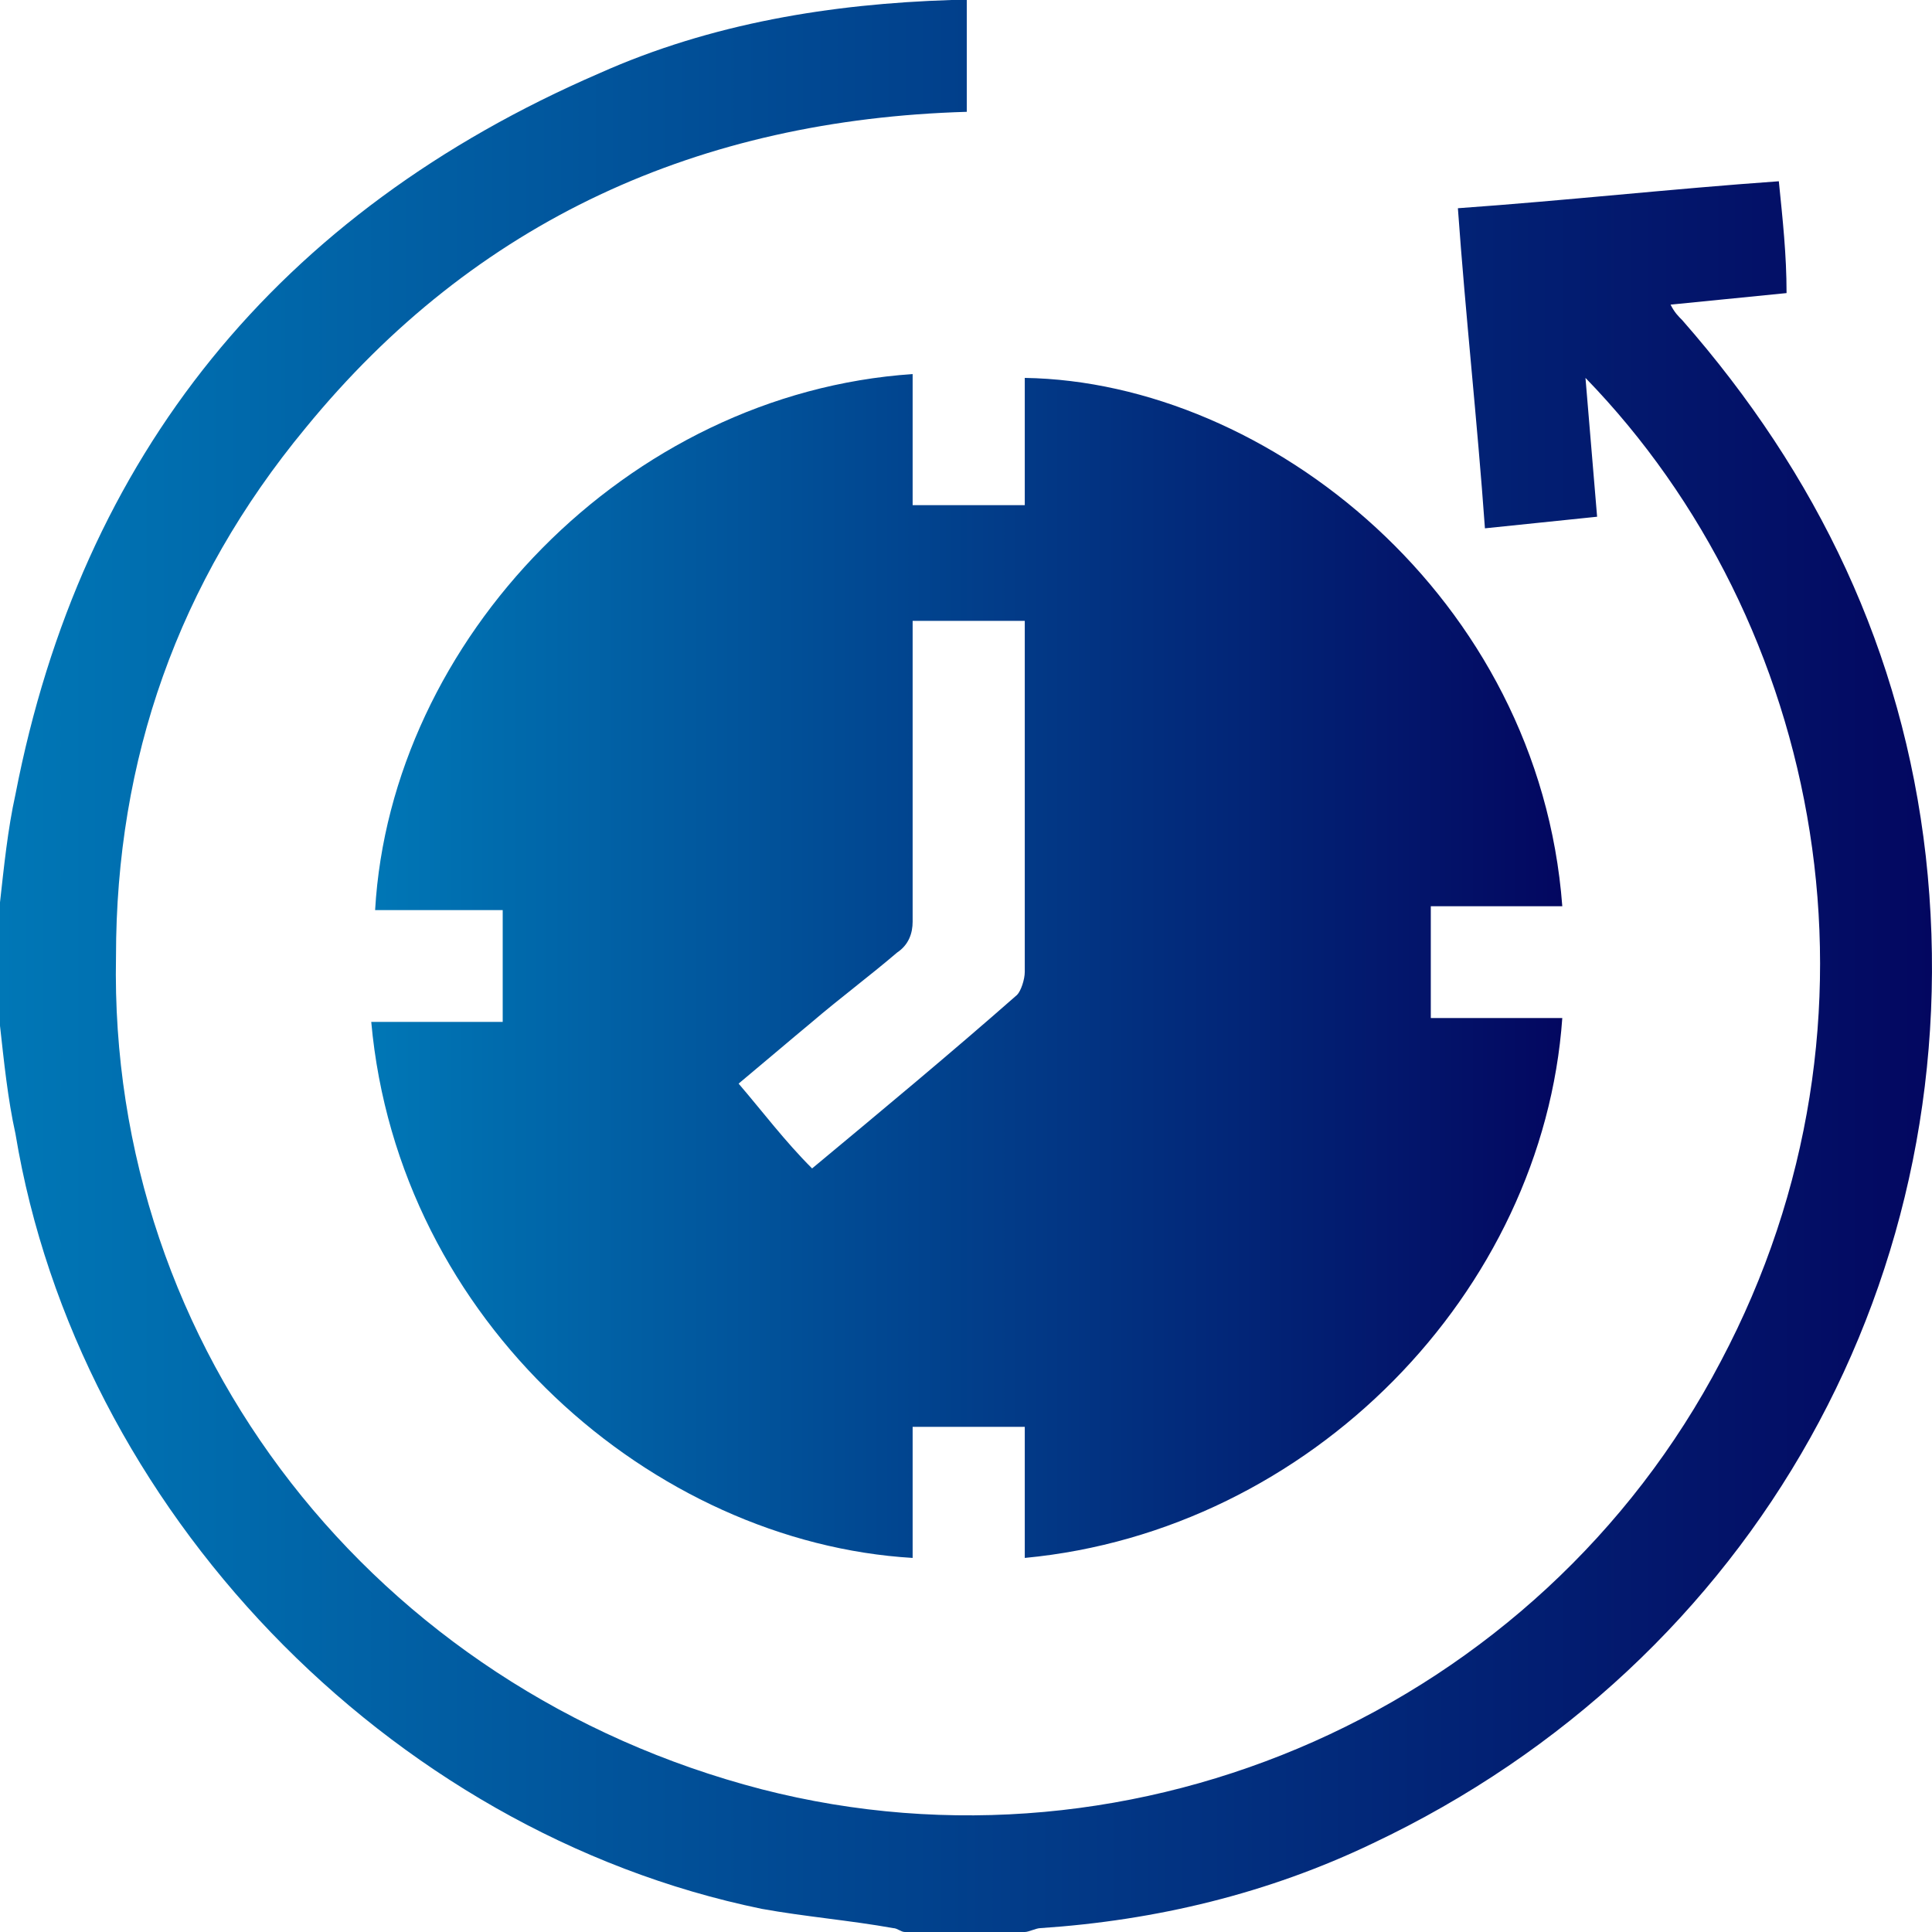
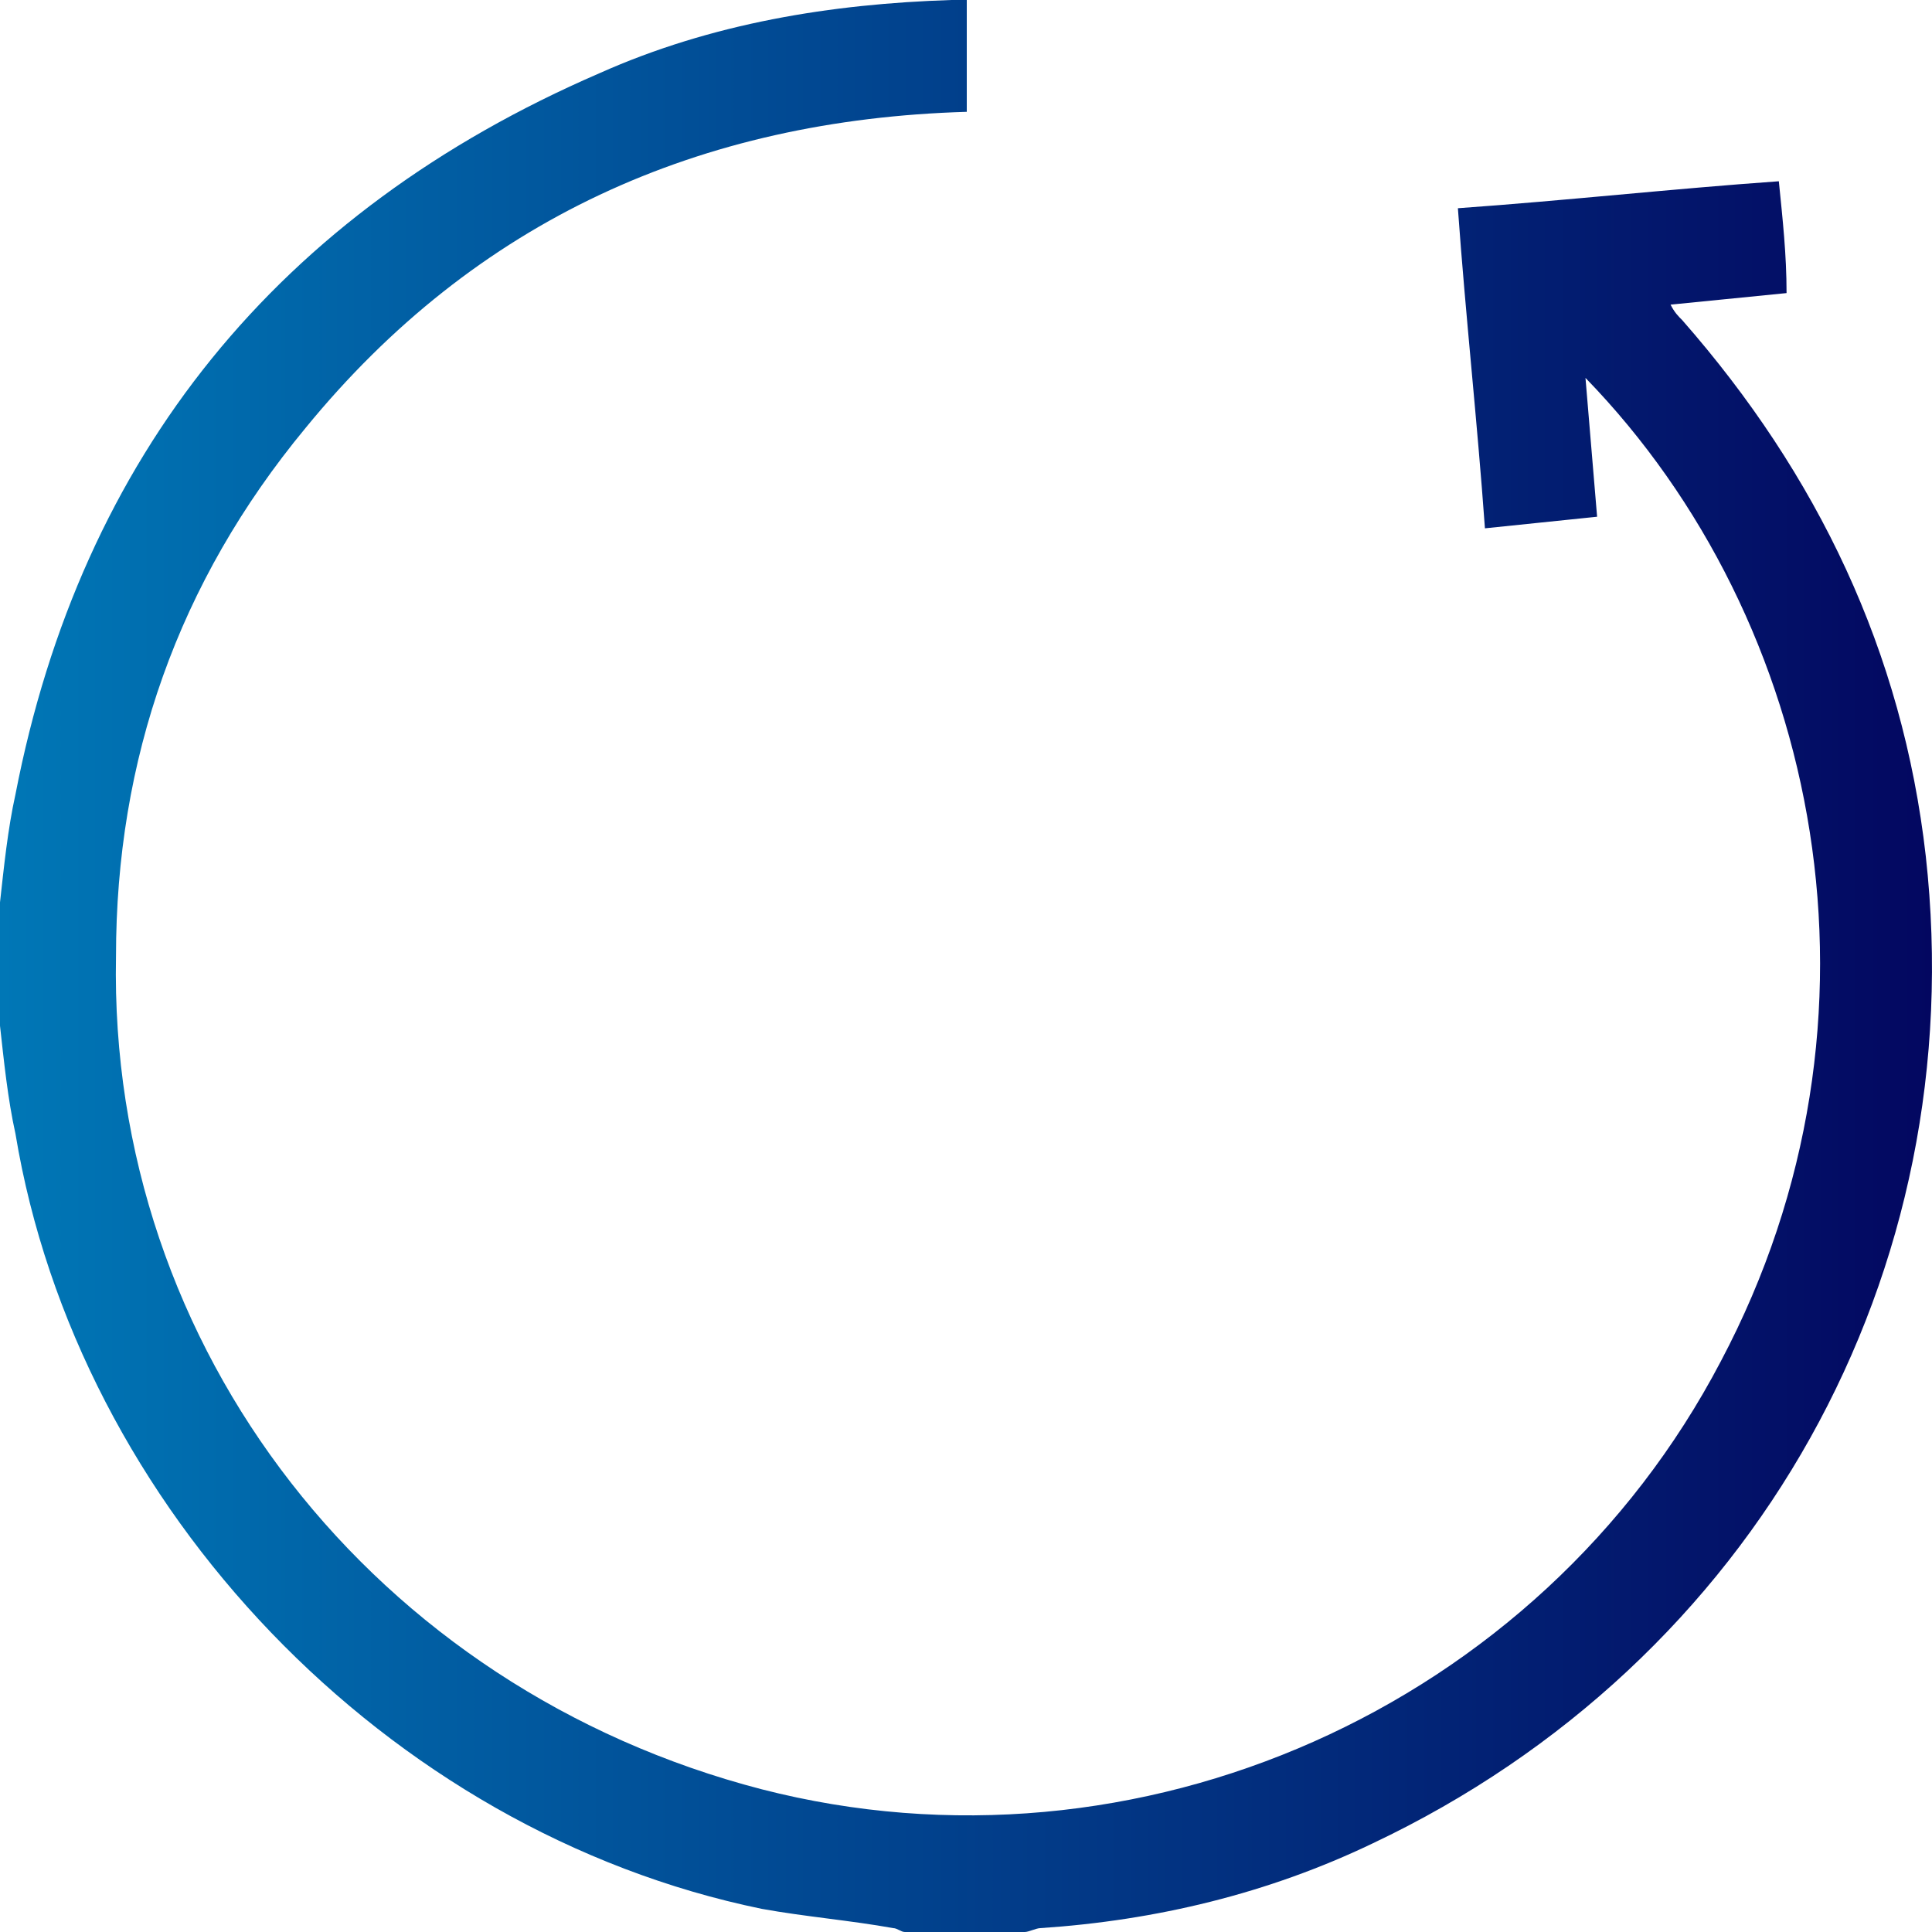
<svg xmlns="http://www.w3.org/2000/svg" width="50" height="50" viewBox="0 0 50 50" fill="none">
  <path d="M0 23.353C0.1 22.455 0.2 21.457 0.4 20.559C2.102 11.776 7.206 5.489 15.512 1.896C18.415 0.599 21.517 0.1 24.619 0C24.72 0 24.82 0 25.02 0C25.02 0.998 25.02 1.896 25.02 2.894C18.114 3.094 12.31 5.689 7.906 11.078C4.604 15.07 3.002 19.661 3.002 24.75C2.802 34.93 9.708 43.713 19.715 46.307C29.423 48.802 39.831 44.212 44.535 35.23C49.239 26.347 47.137 16.068 41.032 9.78C41.132 10.978 41.233 12.176 41.333 13.373C40.332 13.473 39.431 13.573 38.43 13.673C38.23 10.878 37.93 8.184 37.73 5.389C40.532 5.19 43.234 4.89 46.036 4.691C46.136 5.689 46.236 6.587 46.236 7.585C45.236 7.685 44.235 7.784 43.234 7.884C43.334 8.084 43.434 8.184 43.534 8.283C47.037 12.275 49.239 16.866 49.839 22.156C51.04 32.934 45.436 43.014 35.528 47.705C32.826 49.002 29.924 49.701 26.921 49.9C26.821 49.9 26.621 50 26.521 50C25.52 50 24.419 50 23.419 50C23.318 50 23.218 49.9 23.118 49.9C22.017 49.701 20.816 49.601 19.715 49.401C10.008 47.405 2.002 39.022 0.4 29.341C0.2 28.443 0.1 27.445 0 26.547C0 25.449 0 24.451 0 23.353Z" fill="url(#paint0_linear_2104_4391)" />
-   <path d="M40.432 23.453C39.331 23.453 38.23 23.453 37.029 23.453C37.029 24.451 37.029 25.349 37.029 26.347C38.13 26.347 39.231 26.347 40.432 26.347C39.931 33.433 33.927 39.621 26.521 40.319C26.521 39.222 26.521 38.124 26.521 36.926C25.52 36.926 24.619 36.926 23.619 36.926C23.619 38.024 23.619 39.122 23.619 40.319C16.913 39.92 10.308 34.232 9.608 26.447C10.708 26.447 11.809 26.447 13.01 26.447C13.01 25.449 13.01 24.551 13.01 23.553C11.909 23.553 10.809 23.553 9.708 23.553C10.108 16.567 16.213 10.18 23.619 9.681C23.619 10.778 23.619 11.876 23.619 13.074C24.619 13.074 25.52 13.074 26.521 13.074C26.521 11.976 26.521 10.878 26.521 9.78C32.826 9.88 39.831 15.469 40.432 23.453ZM21.017 30.239C22.818 28.742 24.619 27.245 26.321 25.748C26.421 25.649 26.521 25.349 26.521 25.15C26.521 22.256 26.521 19.361 26.521 16.567C26.521 16.367 26.521 16.267 26.521 16.068C25.52 16.068 24.619 16.068 23.619 16.068C23.619 16.267 23.619 16.467 23.619 16.667C23.619 19.062 23.619 21.457 23.619 23.852C23.619 24.152 23.518 24.451 23.218 24.651C22.518 25.25 21.717 25.848 21.017 26.447C20.416 26.946 19.715 27.545 19.115 28.044C19.715 28.742 20.316 29.541 21.017 30.239Z" fill="url(#paint1_linear_2104_4391)" />
  <defs>
    <linearGradient id="paint0_linear_2104_4391" x1="0" y1="24.95" x2="50.039" y2="24.95" gradientUnits="userSpaceOnUse">
      <stop stop-color="#0077B6" />
      <stop offset="1" stop-color="#030760" />
    </linearGradient>
    <linearGradient id="paint1_linear_2104_4391" x1="9.592" y1="24.956" x2="40.458" y2="24.956" gradientUnits="userSpaceOnUse">
      <stop stop-color="#0077B6" />
      <stop offset="1" stop-color="#030760" />
    </linearGradient>
  </defs>
</svg>